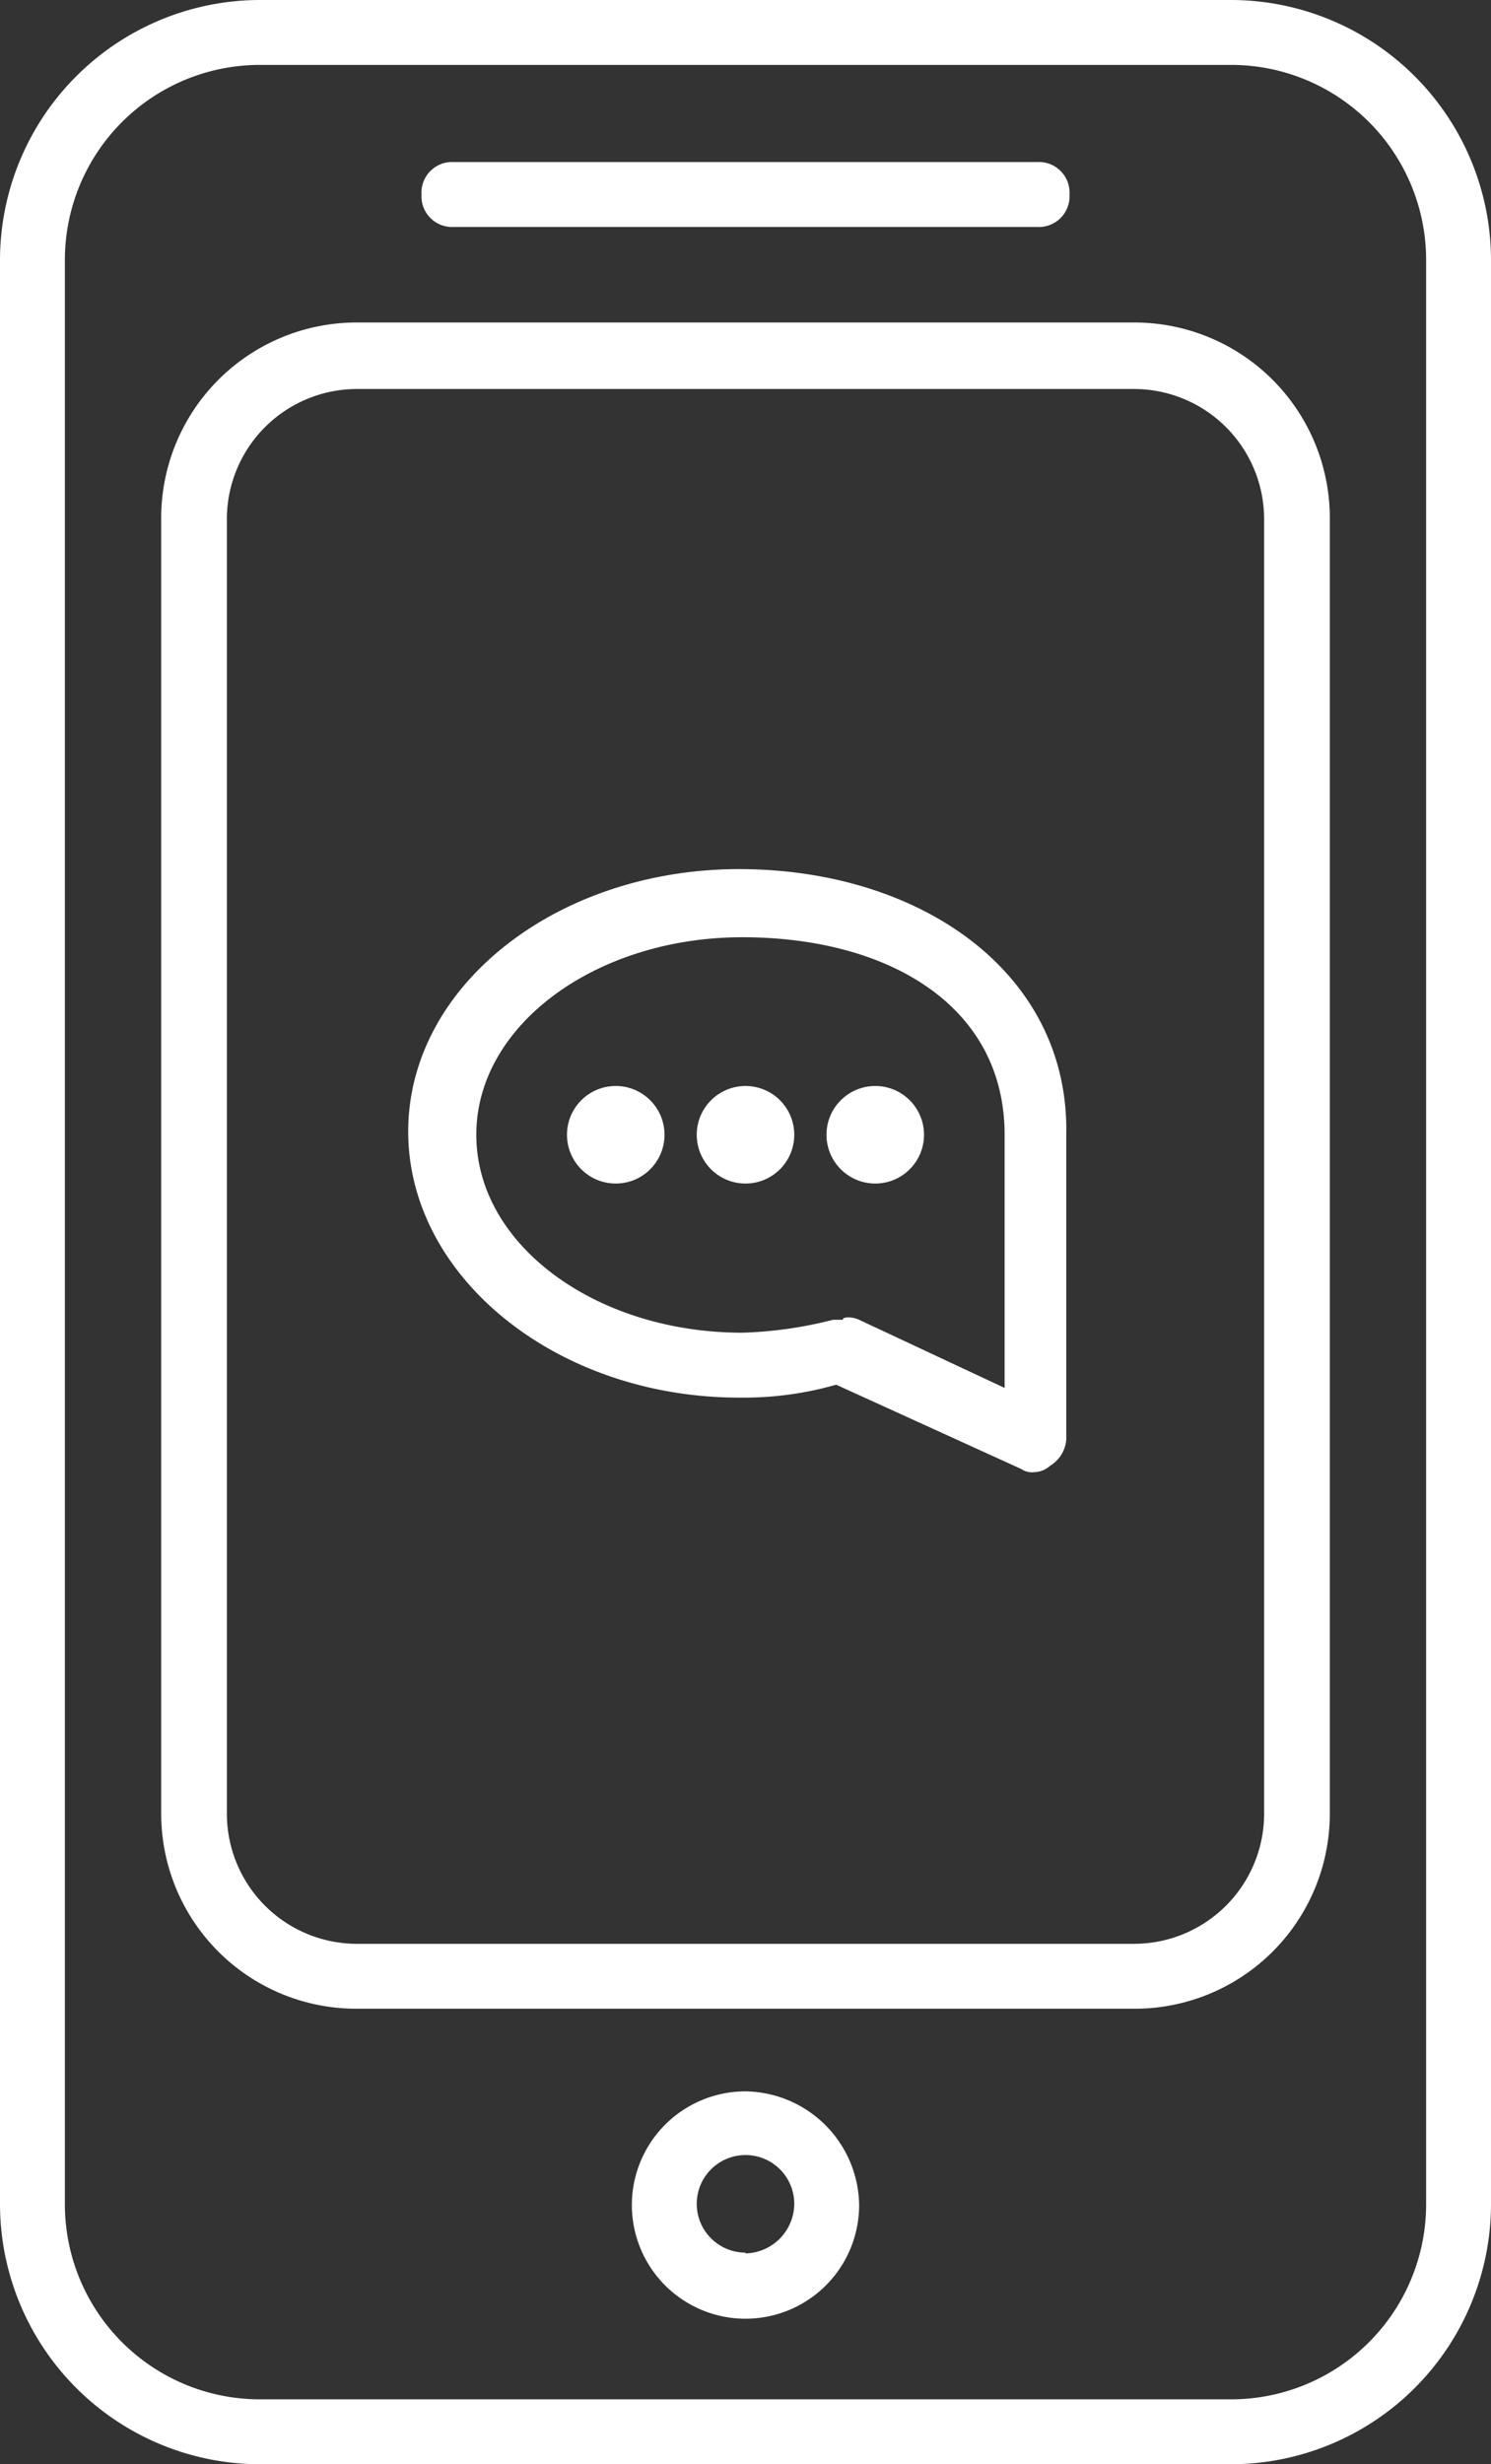
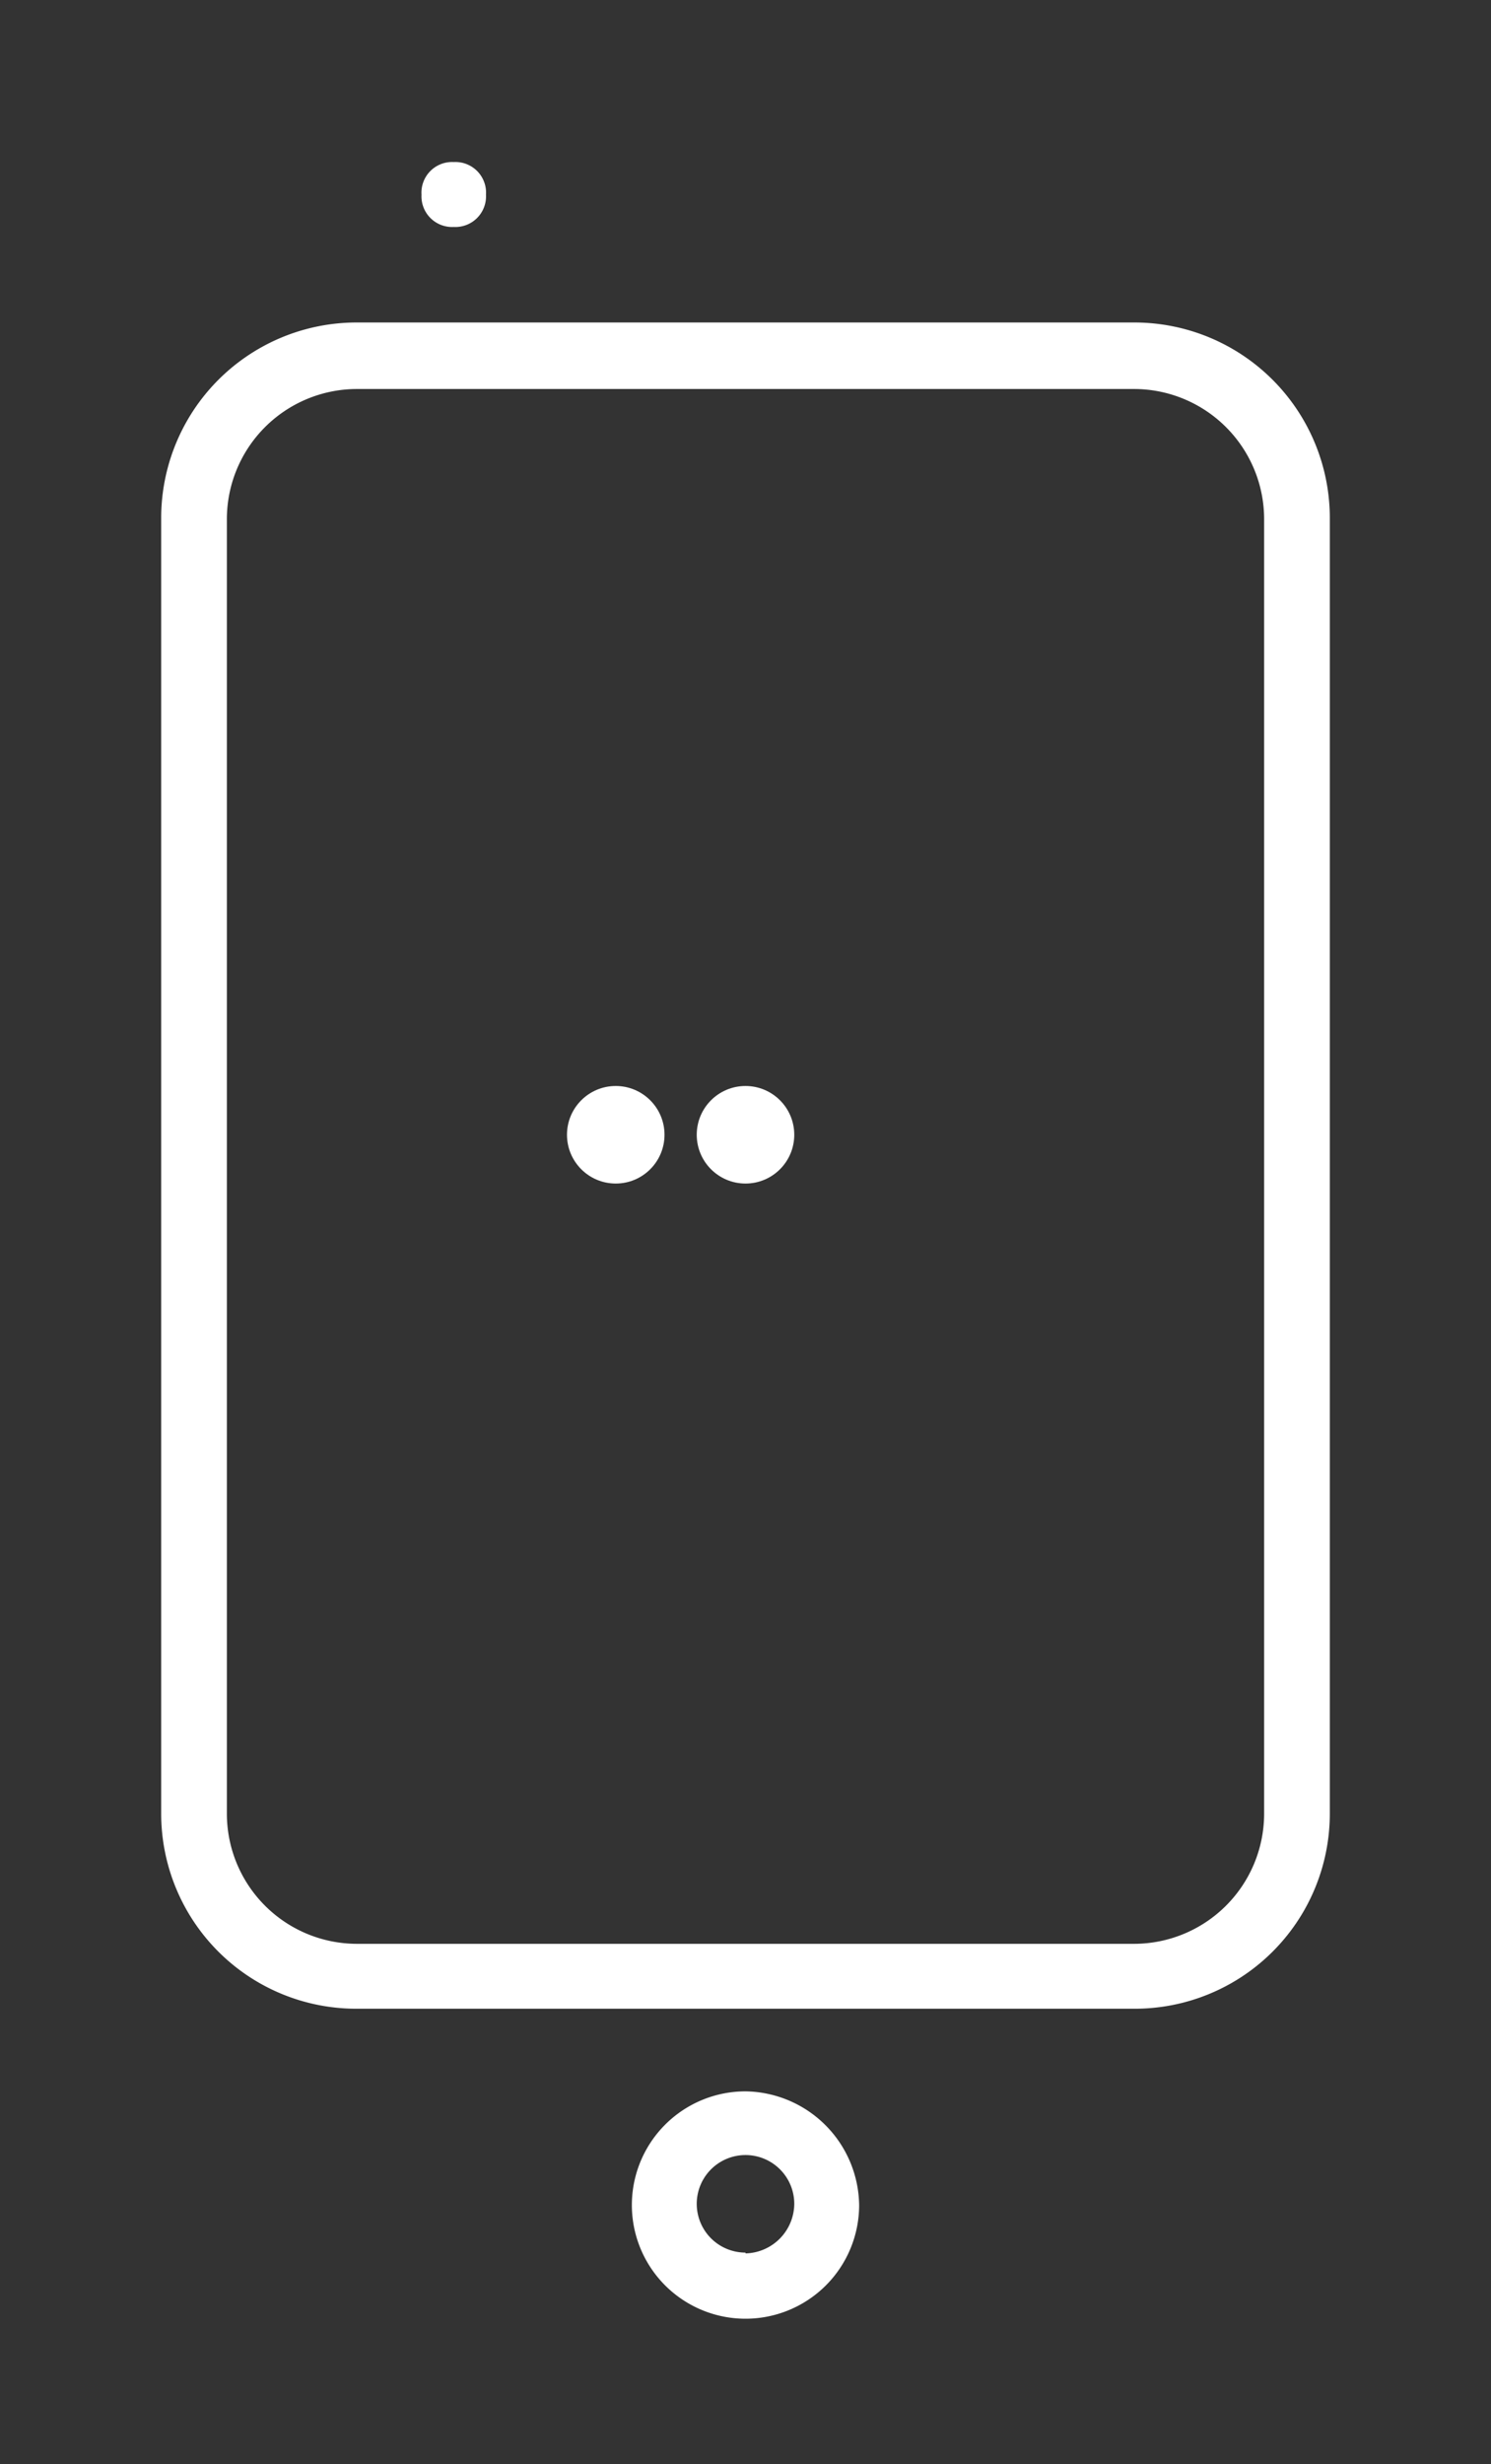
<svg xmlns="http://www.w3.org/2000/svg" viewBox="0 0 37 61.13">
  <rect x="0" y="0" width="37" height="61.13" fill="#333333" stroke="none" />
  <defs>
    <style>.cls-1{fill:#fff;}</style>
  </defs>
  <title>CP_4</title>
  <g id="Layer_2" data-name="Layer 2">
    <g id="Layer_1-2" data-name="Layer 1">
-       <path class="cls-1" d="M30.57,0H6.43A6.46,6.46,0,0,0,0,6.43V54.7a6.46,6.46,0,0,0,6.43,6.43H30.57A6.46,6.46,0,0,0,37,54.7V6.43A6.46,6.46,0,0,0,30.57,0Zm4.82,54.7a4.84,4.84,0,0,1-4.82,4.82H6.43A4.84,4.84,0,0,1,1.61,54.7V6.43A4.84,4.84,0,0,1,6.43,1.61H30.57a4.84,4.84,0,0,1,4.82,4.82Z" />
      <path class="cls-1" d="M28.15,8H8.85A4.85,4.85,0,0,0,4,12.87V45a4.84,4.84,0,0,0,4.83,4.83h19.3A4.84,4.84,0,0,0,33,45V12.87A4.85,4.85,0,0,0,28.15,8Zm3.22,37a3.23,3.23,0,0,1-3.22,3.22H8.85A3.23,3.23,0,0,1,5.63,45V12.87A3.23,3.23,0,0,1,8.85,9.65h19.3a3.23,3.23,0,0,1,3.22,3.22Z" />
-       <path class="cls-1" d="M11.26,5.63H25.74a.76.76,0,0,0,.8-.8.76.76,0,0,0-.8-.81H11.26a.76.76,0,0,0-.8.81A.76.76,0,0,0,11.26,5.63Z" />
+       <path class="cls-1" d="M11.26,5.63a.76.76,0,0,0,.8-.8.76.76,0,0,0-.8-.81H11.26a.76.76,0,0,0-.8.81A.76.76,0,0,0,11.26,5.63Z" />
      <path class="cls-1" d="M18.5,51.88a2.82,2.82,0,1,0,2.82,2.82A2.86,2.86,0,0,0,18.5,51.88Zm0,4a1.21,1.21,0,1,1,1.21-1.2A1.24,1.24,0,0,1,18.5,55.9Z" />
-       <path class="cls-1" d="M18.34,21.56c-4.51,0-8.21,2.89-8.21,6.51s3.7,6.6,8.21,6.6a8.32,8.32,0,0,0,2.41-.32l4.59,2.09a.48.48,0,0,0,.32.08.61.61,0,0,0,.4-.16.83.83,0,0,0,.4-.65V28.15C26.54,24.13,22.84,21.56,18.34,21.56Zm6.59,12.87-3.61-1.69c-.17-.08-.41-.08-.41,0h-.24a10.18,10.18,0,0,1-2.25.32c-3.62,0-6.6-2.17-6.6-4.91s3-4.9,6.6-4.9,6.51,1.68,6.51,4.9Z" />
      <circle class="cls-1" cx="15.28" cy="28.15" r="1.21" />
      <circle class="cls-1" cx="18.5" cy="28.15" r="1.21" />
-       <circle class="cls-1" cx="21.72" cy="28.15" r="1.21" />
    </g>
  </g>
</svg>